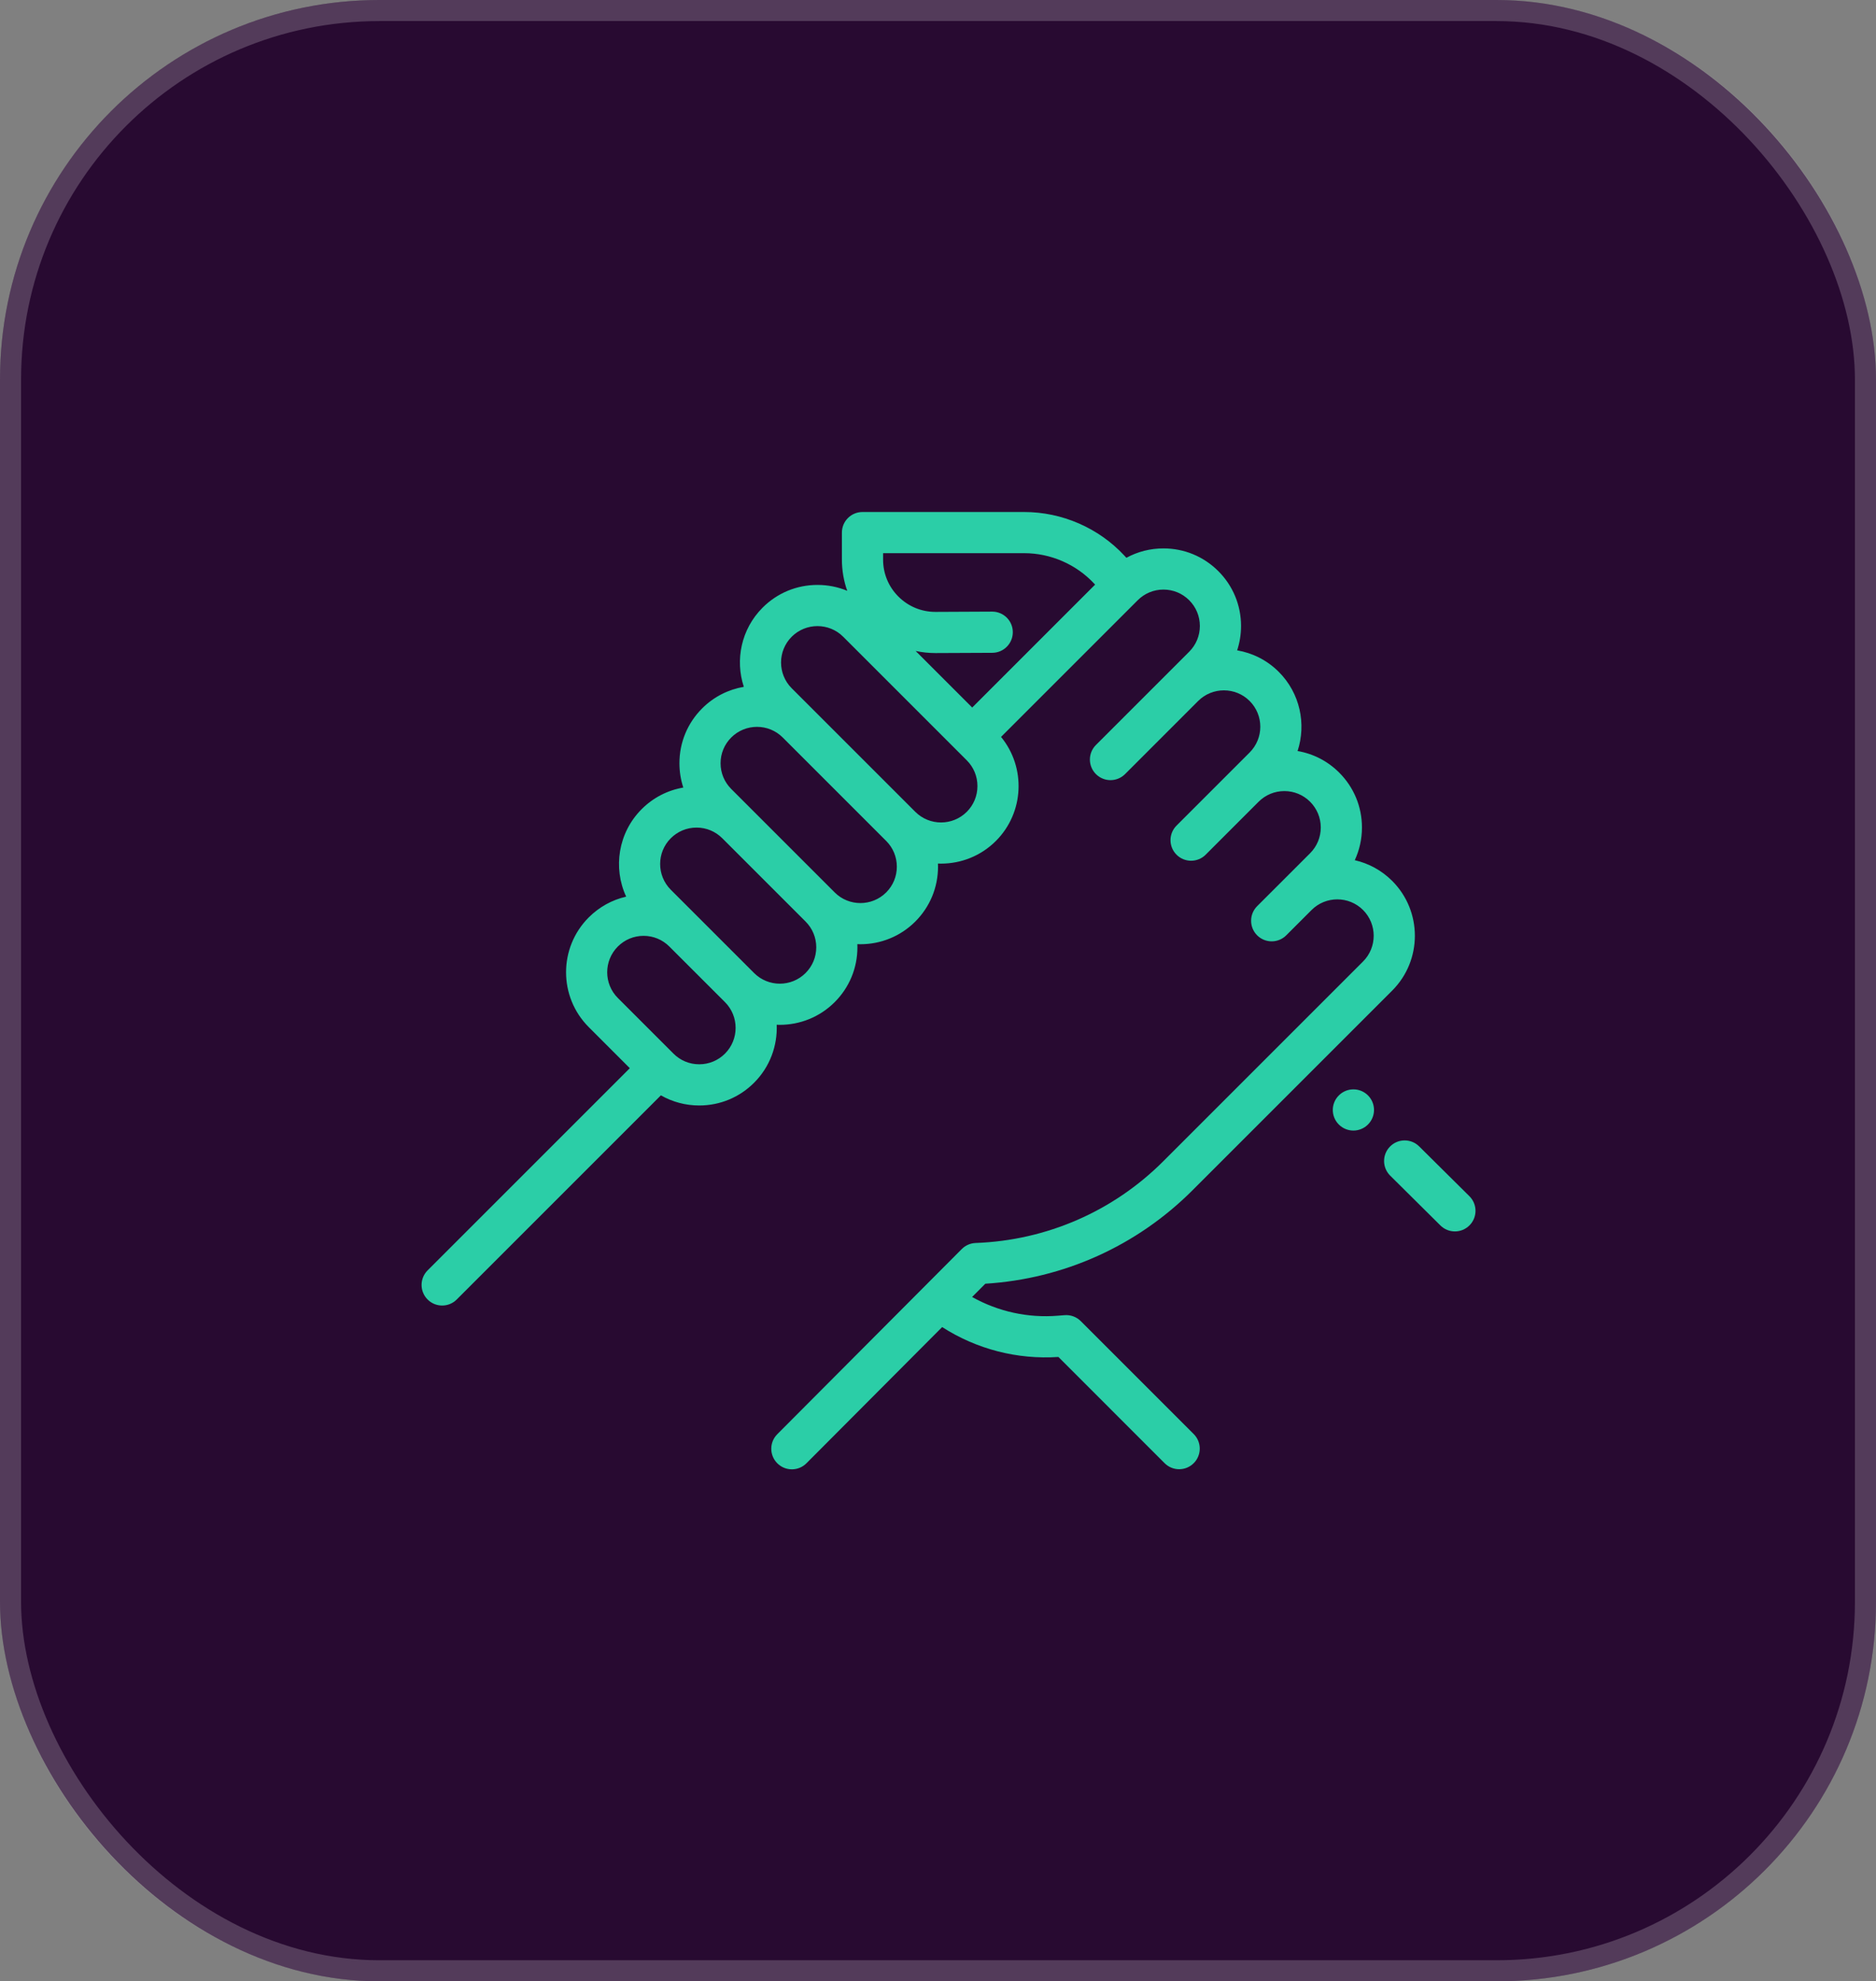
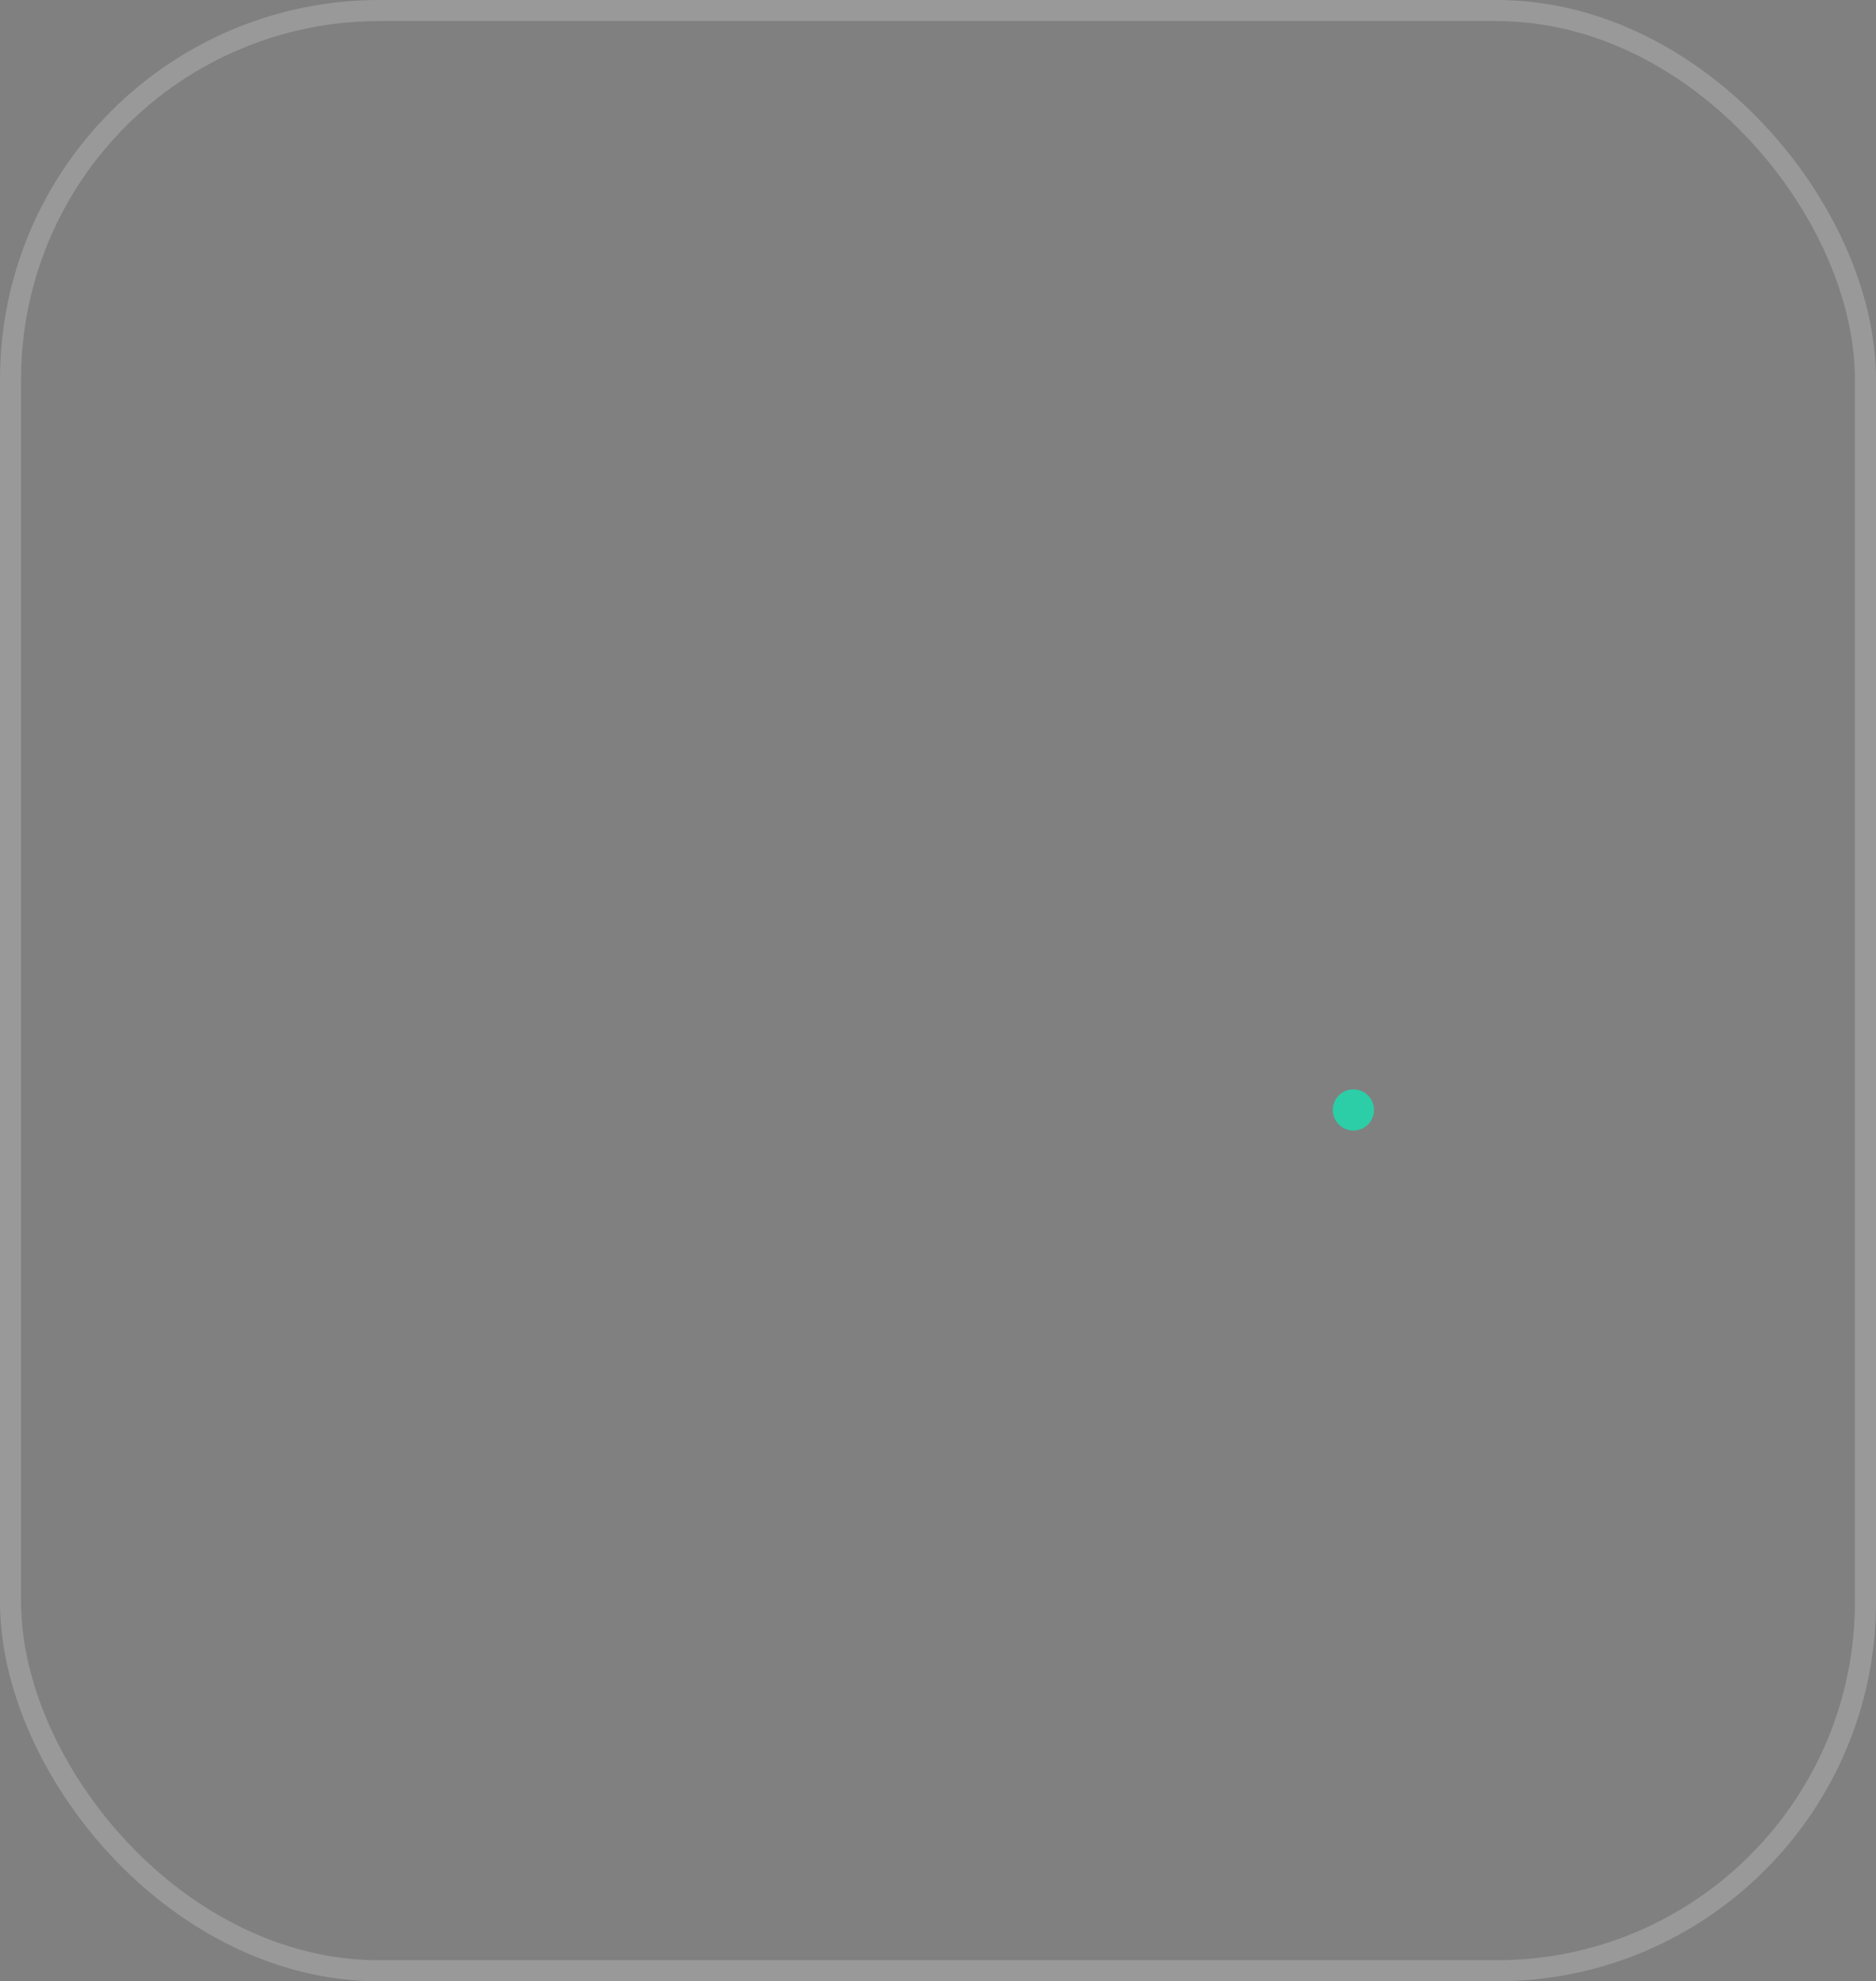
<svg xmlns="http://www.w3.org/2000/svg" width="89" height="94" viewBox="0 0 89 94" fill="none">
  <rect x="0" y="0" width="89" height="94" fill="#808080" stroke="none" />
-   <rect width="89" height="94" rx="18" fill="#280A31" />
  <rect x="0.5" y="0.5" width="88" height="93" rx="17.5" stroke="white" stroke-opacity="0.2" />
-   <path d="M69.711 56.752L67.327 54.388C66.944 54.008 66.326 54.01 65.946 54.394C65.566 54.776 65.569 55.395 65.952 55.775L68.335 58.139C68.526 58.328 68.774 58.422 69.023 58.422C69.274 58.422 69.525 58.326 69.716 58.133C70.097 57.75 70.094 57.132 69.711 56.752Z" fill="#2BCEA7" />
  <path d="M64.899 51.969C64.517 51.587 63.899 51.587 63.517 51.969L63.516 51.97C63.134 52.352 63.135 52.969 63.517 53.351C63.707 53.541 63.957 53.637 64.207 53.637C64.457 53.637 64.708 53.541 64.898 53.35C65.28 52.969 65.28 52.35 64.899 51.969Z" fill="#2BCEA7" />
-   <path d="M56.572 56.472L66.047 46.997C67.482 45.562 67.482 43.227 66.047 41.792C65.541 41.286 64.923 40.959 64.272 40.81C64.495 40.33 64.613 39.803 64.613 39.258C64.613 38.275 64.23 37.351 63.535 36.656C62.99 36.11 62.304 35.758 61.559 35.631C61.978 34.353 61.681 32.89 60.667 31.875C60.109 31.318 59.416 30.978 58.692 30.854C58.813 30.486 58.877 30.097 58.877 29.698C58.877 28.715 58.494 27.791 57.799 27.096C57.104 26.401 56.179 26.018 55.196 26.018C54.572 26.018 53.972 26.172 53.438 26.463L53.344 26.362C52.12 25.046 50.386 24.291 48.588 24.291H40.918C40.379 24.291 39.941 24.728 39.941 25.268V26.549C39.941 27.061 40.028 27.56 40.194 28.029C39.752 27.846 39.274 27.75 38.781 27.75C37.798 27.75 36.874 28.133 36.179 28.828C35.164 29.843 34.867 31.307 35.288 32.585C34.563 32.709 33.869 33.049 33.311 33.608C32.615 34.303 32.233 35.227 32.233 36.21C32.233 36.608 32.296 36.996 32.417 37.364C31.673 37.491 30.987 37.843 30.442 38.388C29.322 39.508 29.076 41.178 29.706 42.539C29.039 42.692 28.427 43.028 27.931 43.524C26.496 44.959 26.496 47.294 27.931 48.729L29.879 50.678L20.286 60.271C19.905 60.652 19.905 61.27 20.286 61.652C20.477 61.843 20.727 61.938 20.977 61.938C21.227 61.938 21.477 61.843 21.667 61.652L31.353 51.966C31.901 52.279 32.524 52.447 33.172 52.447C34.155 52.447 35.08 52.064 35.775 51.368C36.53 50.613 36.887 49.609 36.848 48.617C36.897 48.619 36.947 48.621 36.996 48.621C37.938 48.621 38.881 48.262 39.599 47.544C40.294 46.849 40.677 45.925 40.677 44.942C40.677 44.892 40.675 44.843 40.673 44.793C40.722 44.795 40.771 44.797 40.82 44.797C41.763 44.797 42.705 44.438 43.423 43.721C44.118 43.025 44.501 42.101 44.501 41.118C44.501 41.068 44.499 41.019 44.497 40.969C44.546 40.971 44.595 40.973 44.644 40.973C45.587 40.973 46.529 40.614 47.247 39.897C48.595 38.548 48.676 36.405 47.491 34.961L53.975 28.477C54.301 28.151 54.734 27.971 55.196 27.971C55.657 27.971 56.091 28.151 56.417 28.477C56.743 28.803 56.923 29.237 56.923 29.698C56.923 30.16 56.743 30.594 56.417 30.92L55.461 31.876L51.993 35.344C51.611 35.726 51.611 36.344 51.993 36.726C52.183 36.916 52.433 37.012 52.683 37.012C52.933 37.012 53.183 36.916 53.374 36.726L56.842 33.257C57.516 32.584 58.612 32.584 59.285 33.257C59.959 33.931 59.959 35.026 59.285 35.7L58.329 36.656L55.817 39.168C55.435 39.55 55.435 40.168 55.817 40.55C56.007 40.74 56.257 40.836 56.507 40.836C56.757 40.836 57.007 40.74 57.198 40.55L59.71 38.037C60.037 37.711 60.47 37.531 60.932 37.531C61.393 37.531 61.827 37.711 62.153 38.037C62.479 38.364 62.659 38.797 62.659 39.259C62.659 39.72 62.479 40.154 62.153 40.48L60.841 41.792L59.64 42.992C59.259 43.374 59.259 43.992 59.64 44.374C59.831 44.565 60.081 44.66 60.331 44.66C60.581 44.66 60.831 44.565 61.022 44.374L62.223 43.173C62.896 42.5 63.992 42.5 64.665 43.173C65.338 43.847 65.338 44.943 64.665 45.616L55.189 55.092C52.81 57.471 49.648 58.848 46.285 58.971C46.038 58.98 45.803 59.082 45.629 59.257L36.875 68.043C36.495 68.425 36.496 69.043 36.878 69.424C37.069 69.614 37.318 69.709 37.567 69.709C37.818 69.709 38.069 69.613 38.259 69.422L44.697 62.96C46.333 64.009 48.256 64.508 50.212 64.378L55.25 69.417C55.441 69.608 55.691 69.704 55.941 69.704C56.191 69.704 56.441 69.608 56.632 69.417C57.013 69.036 57.013 68.418 56.632 68.036L51.274 62.678C51.071 62.475 50.79 62.372 50.504 62.395L50.194 62.42C48.765 62.538 47.352 62.224 46.118 61.533L46.746 60.903C50.458 60.674 53.934 59.11 56.572 56.472ZM34.394 49.987C34.067 50.314 33.633 50.493 33.172 50.493C32.711 50.493 32.277 50.314 31.951 49.987L29.312 47.348C28.638 46.675 28.638 45.579 29.312 44.905C29.638 44.579 30.072 44.399 30.533 44.399C30.994 44.399 31.428 44.579 31.754 44.905L34.394 47.544C35.067 48.218 35.067 49.314 34.394 49.987ZM38.218 46.163C37.544 46.837 36.448 46.837 35.775 46.163L33.136 43.524L31.823 42.212C31.15 41.538 31.15 40.442 31.823 39.769C32.15 39.443 32.583 39.263 33.045 39.263C33.506 39.263 33.94 39.443 34.266 39.769L38.217 43.72C38.544 44.047 38.724 44.48 38.724 44.942C38.724 45.403 38.544 45.837 38.218 46.163ZM42.042 42.339C41.368 43.012 40.272 43.013 39.599 42.339L34.691 37.431C34.365 37.105 34.185 36.672 34.185 36.21C34.185 35.749 34.365 35.315 34.691 34.989C35.028 34.652 35.471 34.484 35.913 34.484C36.355 34.484 36.797 34.652 37.133 34.988L39.37 37.225L42.041 39.896H42.042C42.368 40.223 42.547 40.656 42.547 41.118C42.547 41.579 42.368 42.013 42.042 42.339ZM45.866 38.515C45.192 39.188 44.096 39.188 43.423 38.515L38.516 33.608C38.515 33.607 38.514 33.606 38.514 33.606L37.559 32.652C36.886 31.978 36.886 30.882 37.559 30.209C37.896 29.872 38.339 29.704 38.781 29.704C39.223 29.704 39.666 29.872 40.002 30.209L45.865 36.072C46.192 36.398 46.371 36.832 46.371 37.294C46.371 37.755 46.192 38.189 45.866 38.515ZM46.123 33.567L43.44 30.884C43.744 30.949 44.057 30.983 44.375 30.983C44.382 30.983 44.389 30.983 44.397 30.983L47.077 30.971C47.617 30.968 48.052 30.529 48.049 29.989C48.047 29.451 47.61 29.017 47.073 29.017C47.071 29.017 47.069 29.017 47.068 29.017L44.388 29.03C44.383 29.03 44.379 29.03 44.375 29.03C43.715 29.03 43.094 28.773 42.625 28.307C42.154 27.838 41.895 27.214 41.895 26.549V26.244H48.588C49.845 26.244 51.057 26.772 51.914 27.693L51.954 27.735L46.123 33.567Z" fill="#2BCEA7" />
</svg>